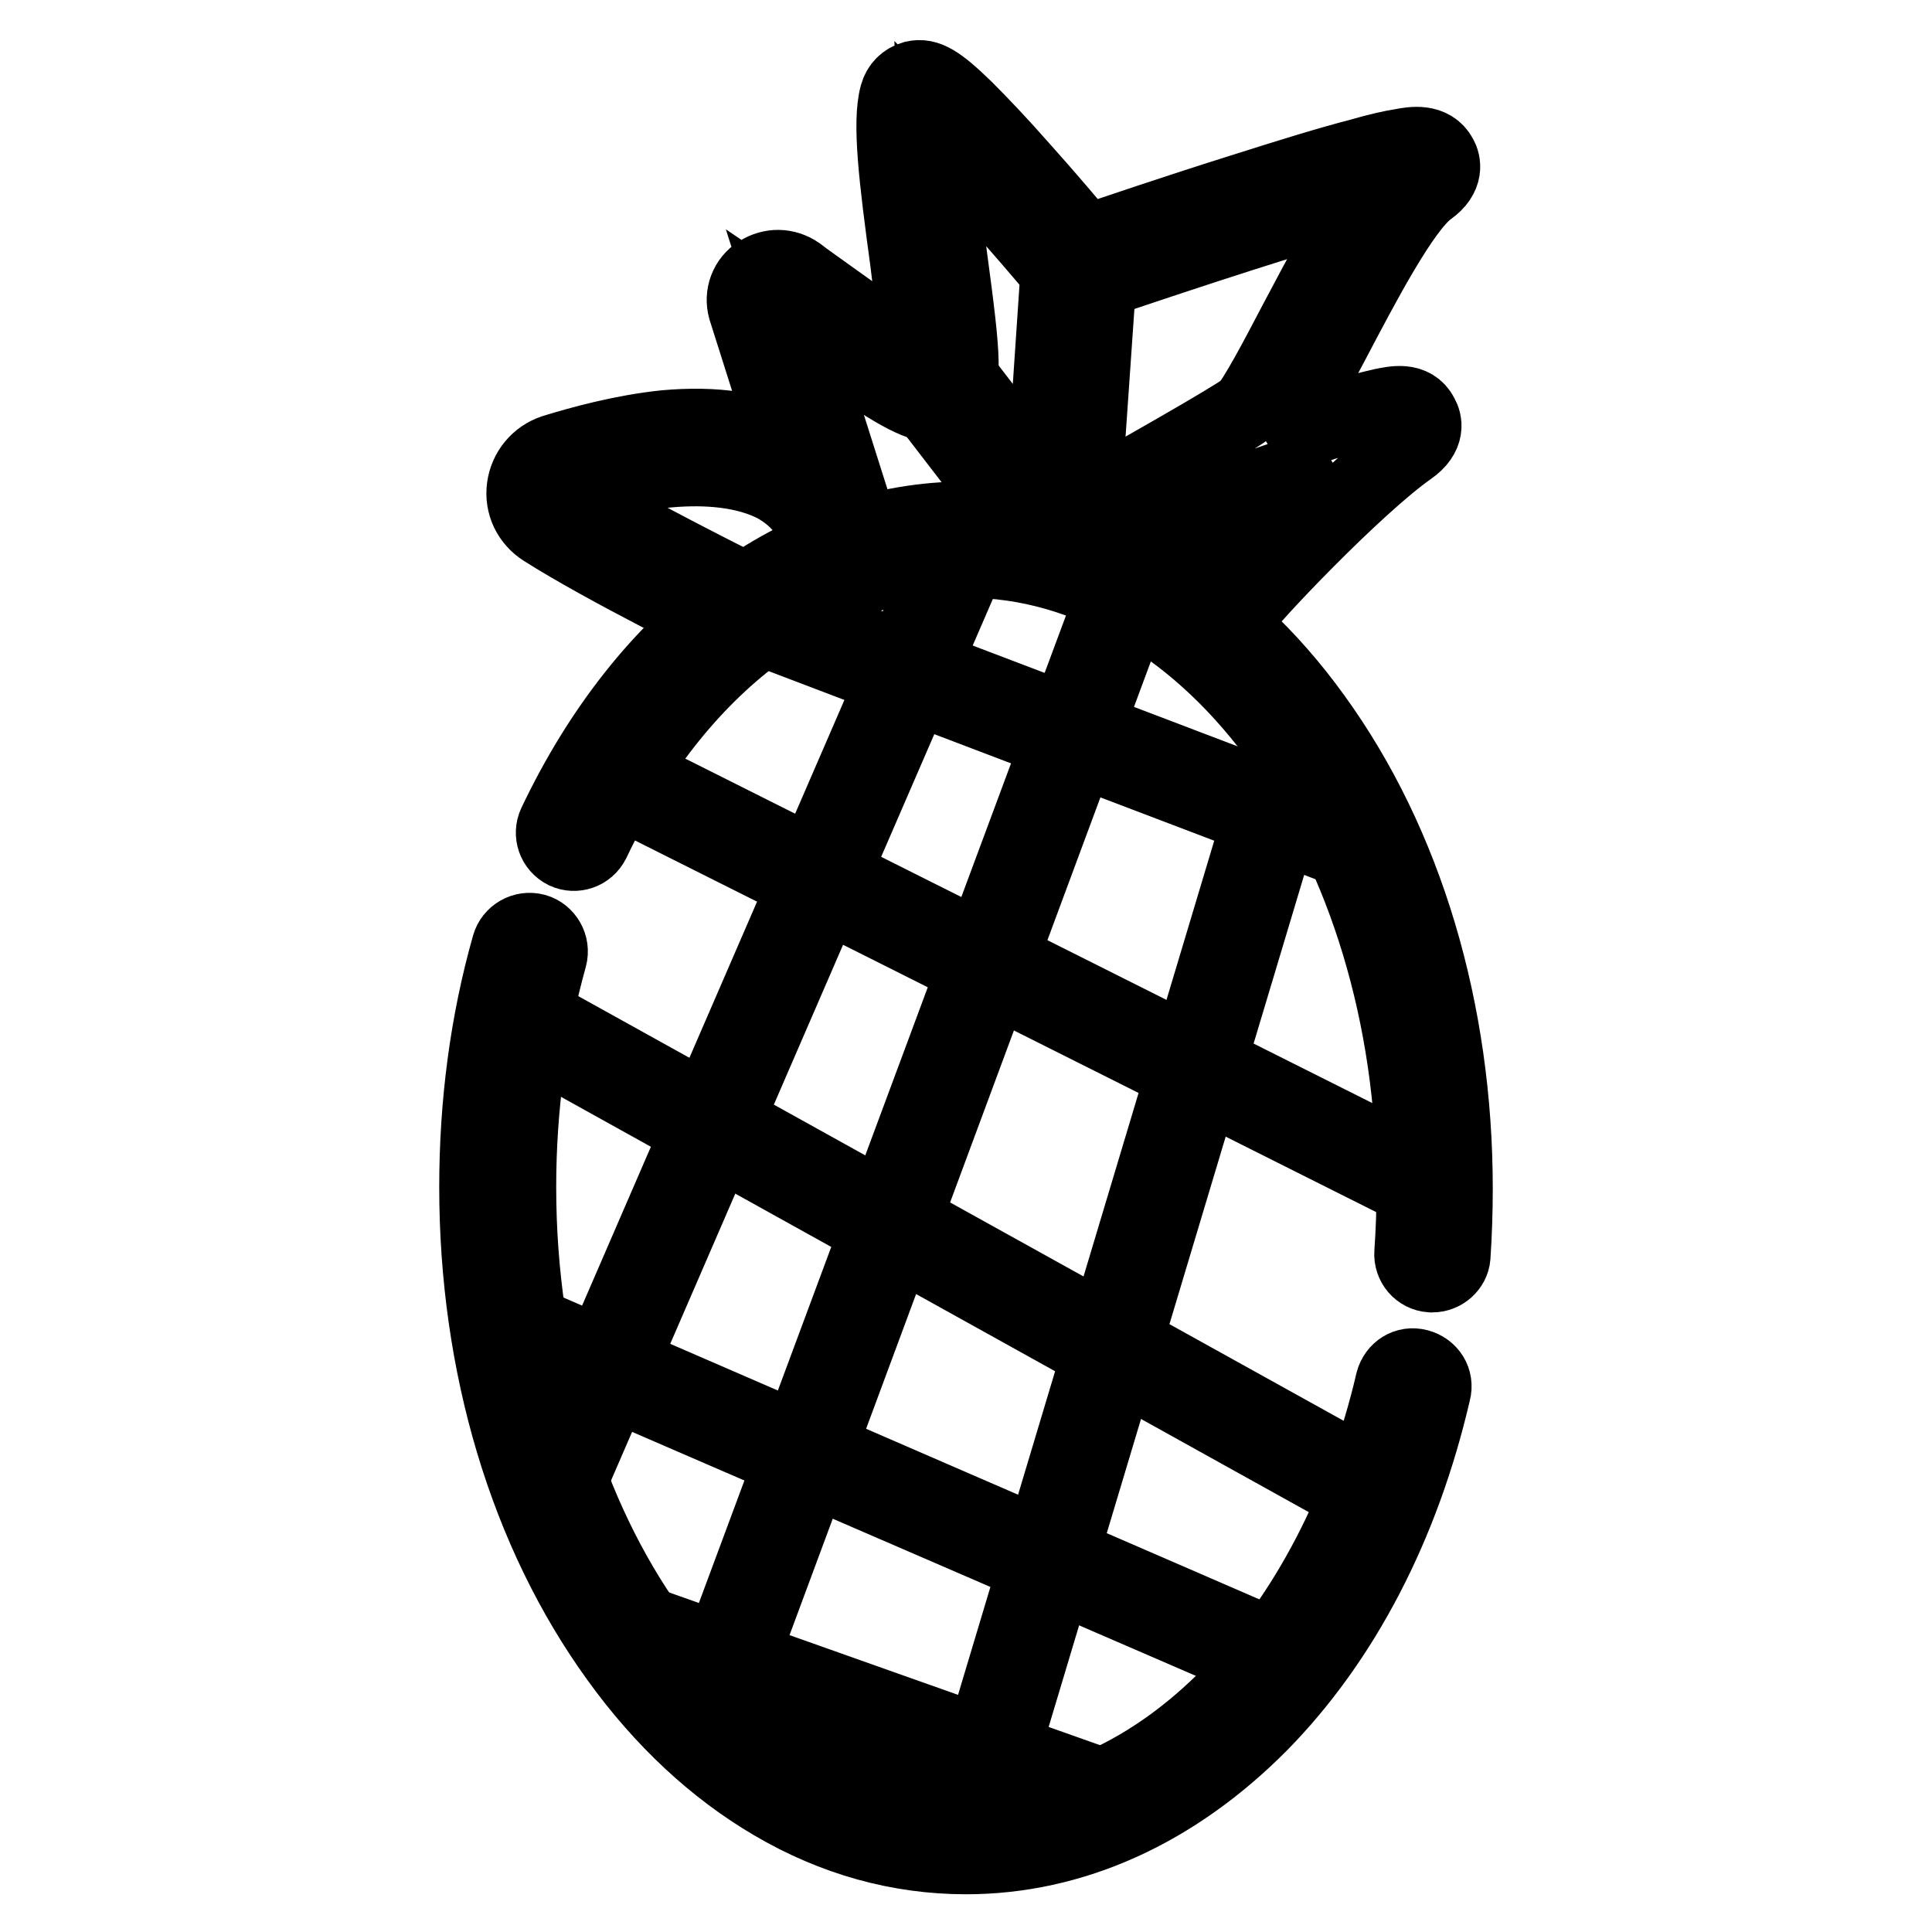
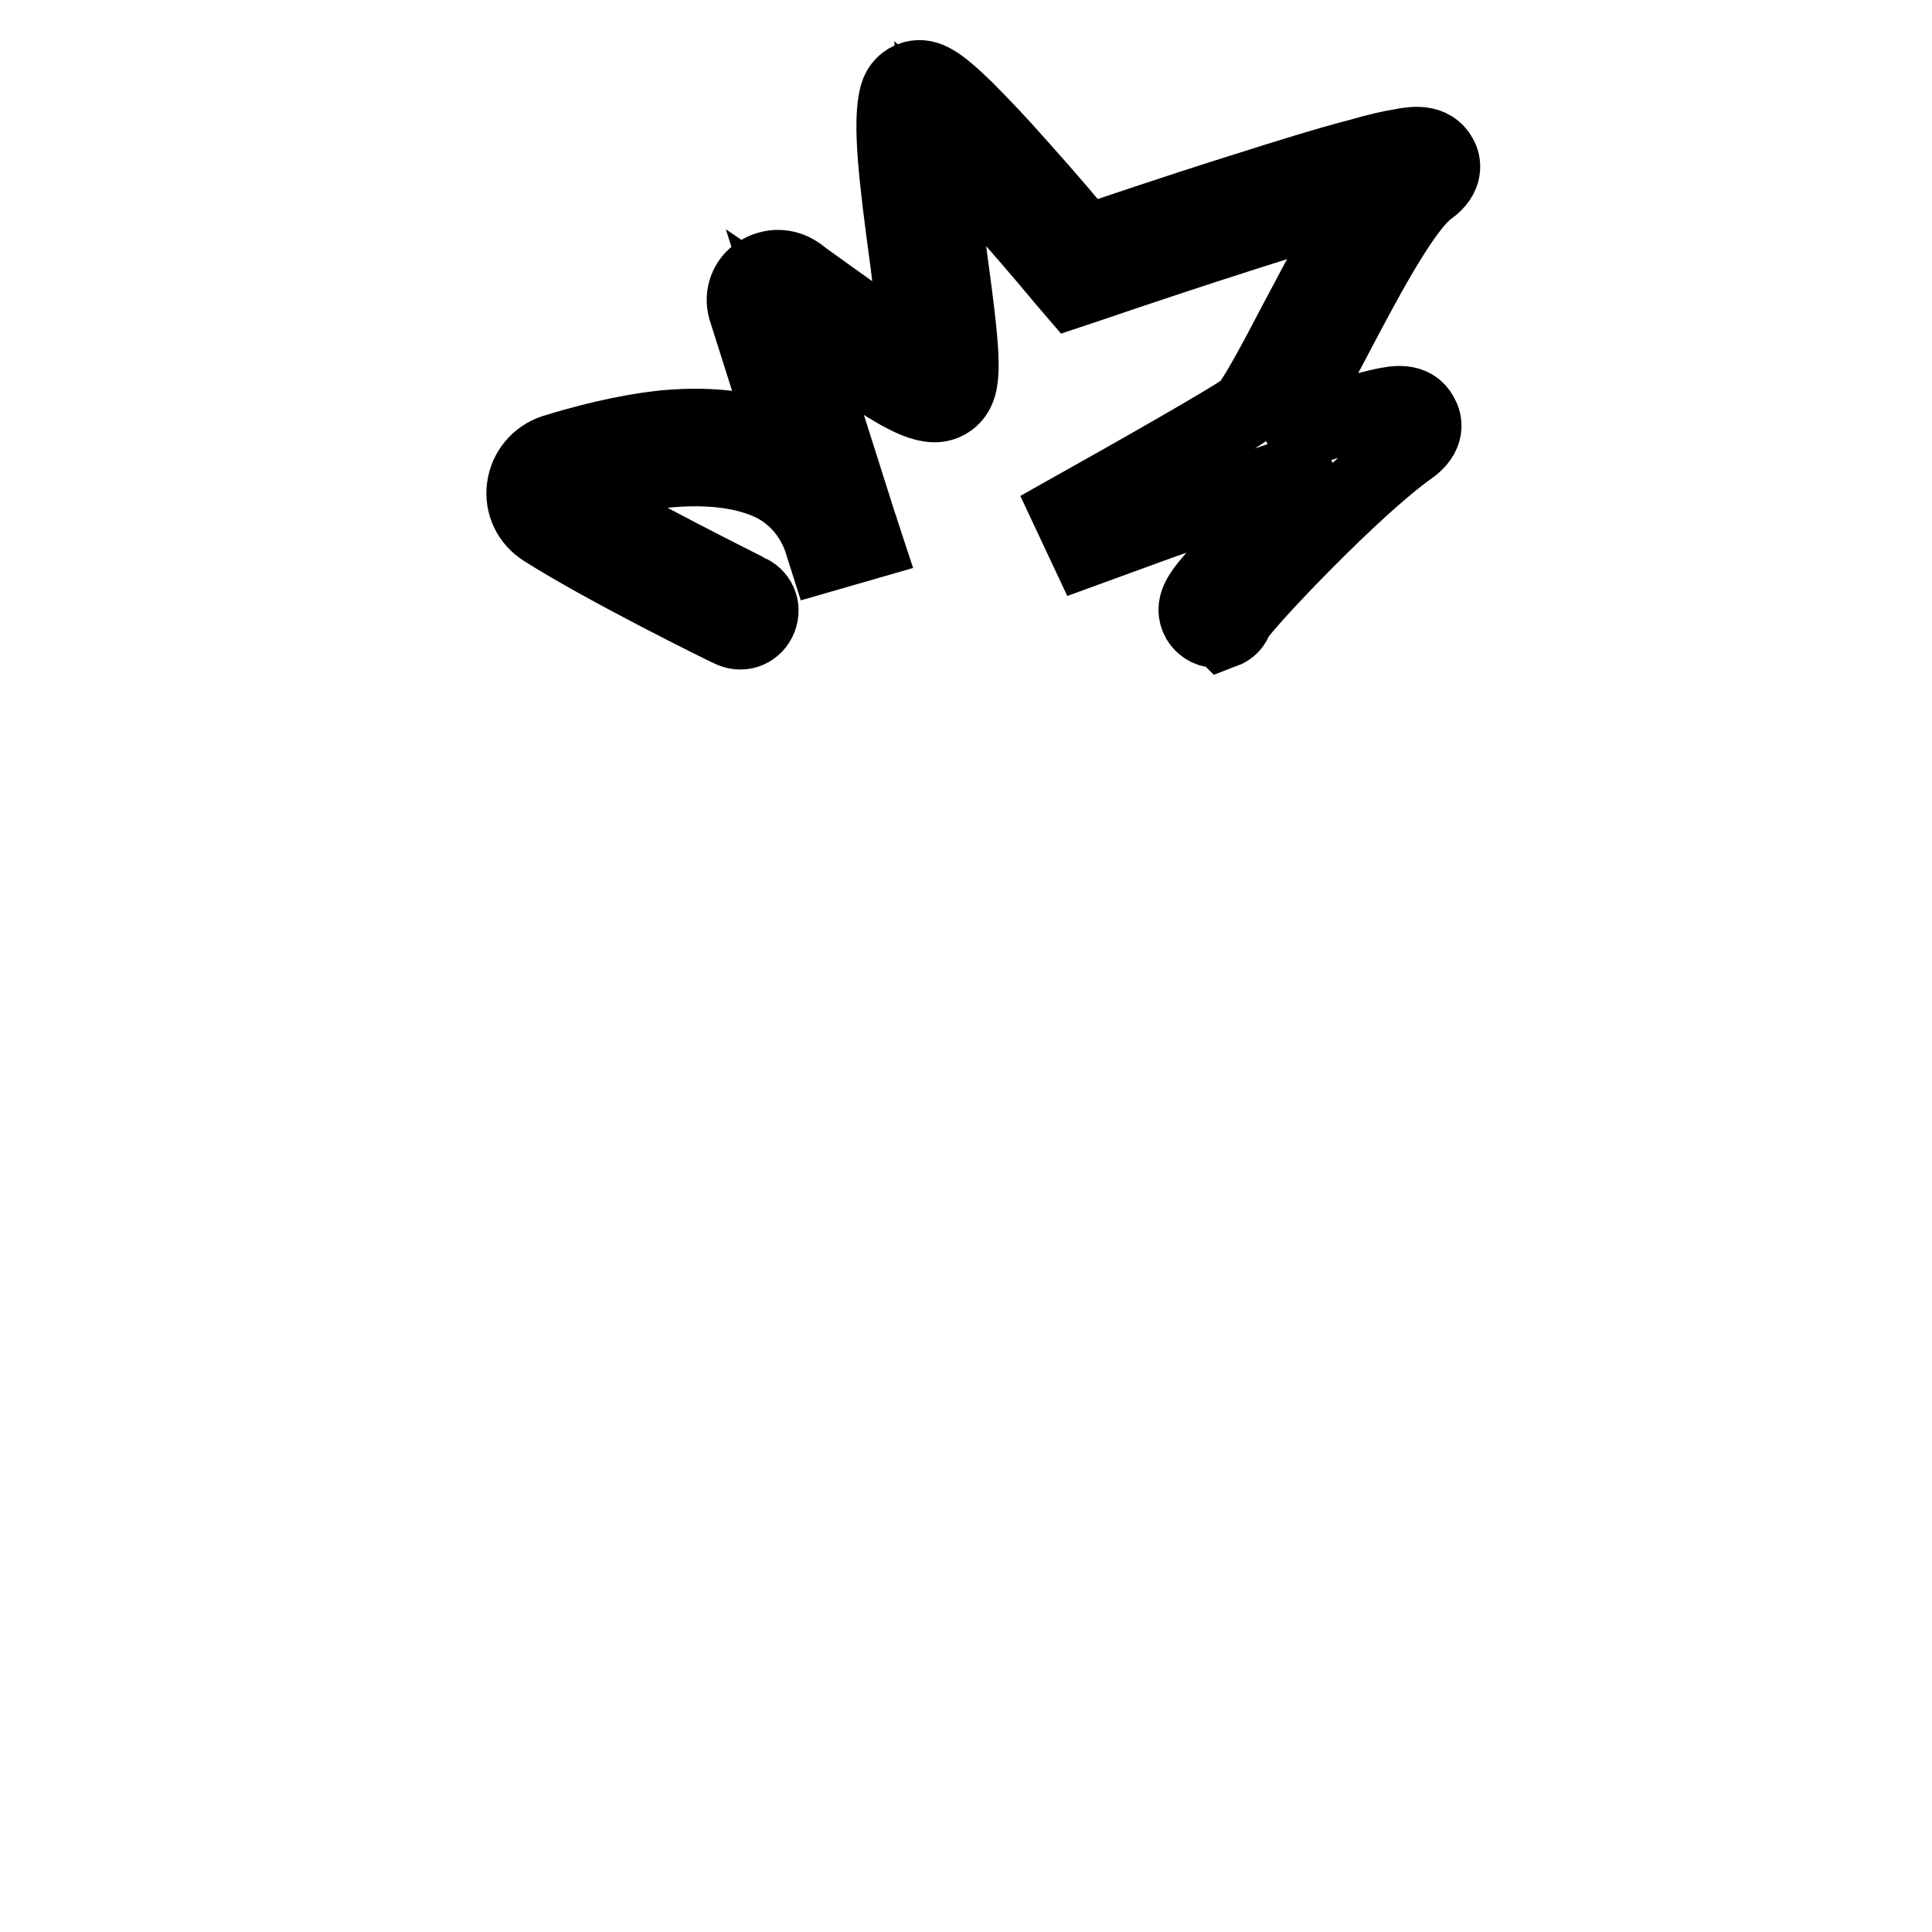
<svg xmlns="http://www.w3.org/2000/svg" version="1.1" x="0px" y="0px" viewBox="0 0 256 256" enable-background="new 0 0 256 256" xml:space="preserve">
  <g>
-     <path stroke-width="10" fill-opacity="0" stroke="#000000" d="M161.2,83.5c-1.1,0-2.1-0.7-2.5-1.7c-0.7-1.8,0.5-3.3,3-6.1c1.7-1.9,4-4.4,6.5-7c1.5-1.6,4.3-4.3,7.3-7.1 c-8.3,2.7-20.3,7-31.5,11.1l-2.3-4.9c8.2-4.6,21.8-12.3,23.4-13.6c1.1-0.9,4.3-7,6.6-11.4c3.7-7,6.8-12.8,9.7-16.9 c-8.5,2.3-23.6,7.2-37.4,11.9l-1.8,0.6l-1.2-1.4c-5.9-7.1-12.9-14.9-16.9-18.9c0.2,4.3,1.1,10.7,1.7,15.8c1.9,14,2.1,17.2,0.2,18.9 c-2.1,1.8-5,0.5-10.5-3.1c-3.3-2.2-7.1-5-10.2-7.1l8.5,26.8c0.3,0.8,0.5,1.6,0.8,2.5l-5.2,1.5l-0.7-2.2c-1.2-3.1-3.2-5.4-5.9-6.9 c-2.8-1.5-11-4.5-27.5,0.8c-0.1,0-0.1,0.1-0.2,0.2c0,0.2,0.1,0.2,0.1,0.2c7.7,4.9,24,12.9,24.1,13c1.4,0.7,1.9,2.3,1.2,3.7 c-0.7,1.4-2.3,1.9-3.7,1.2c-0.7-0.3-16.7-8.2-24.7-13.3c-1.9-1.2-2.9-3.3-2.6-5.5c0.3-2.2,1.8-4,3.9-4.7c3.6-1.1,9-2.6,14.7-3.2 c6.6-0.6,12.2,0.2,16.5,2.5l-5.8-18.3c-0.5-1.8,0.2-3.7,1.8-4.7s3.5-1,5.1,0.1c0.5,0.4,1.2,0.9,1.9,1.4c3.1,2.2,10.3,7.5,14.1,9.6 c-0.2-3.1-0.9-8.4-1.4-12.6c-1.5-11-2.4-18.5-1.4-22.1c0.3-1.1,1.1-1.9,2.2-2.2c1.7-0.4,3.2,0.5,6.8,4c1.9,1.9,4.4,4.5,7.3,7.8 c3.5,3.9,6.9,7.9,8.6,10c3.6-1.2,12.1-4.1,20.7-6.8c6.6-2.1,11.8-3.7,15.7-4.7c2.4-0.7,4.2-1.1,5.5-1.3c1.5-0.3,4-0.7,5.1,1.4 c0.4,0.7,0.9,2.5-1.5,4.2c-3.5,2.5-8.9,12.9-12.9,20.5c-3.7,7-5.8,11-7.6,12.7c3.7-1.3,6.8-2.2,9.2-3c2.2-0.7,3.9-1.1,5.2-1.4 c1.5-0.3,4-0.9,5.1,1.3c0.4,0.7,1,2.5-1.6,4.3c-7.1,5-21.2,19.8-23,22.5c-0.2,0.8-0.8,1.4-1.6,1.7 C161.9,83.4,161.6,83.5,161.2,83.5L161.2,83.5z" />
-     <path stroke-width="10" fill-opacity="0" stroke="#000000" d="M140.3,74.1c-0.9,0-1.8-0.4-2.3-1.2l-16-20.8c-0.9-1.2-0.7-2.9,0.5-3.8c1.2-0.9,2.9-0.7,3.8,0.5l12,15.6 l2-29.6c0.1-1.5,1.4-2.6,2.9-2.5c1.5,0.1,2.6,1.4,2.5,2.9l-2.5,36.1c-0.1,1.3-0.9,2.3-2.1,2.6C140.9,74.1,140.6,74.1,140.3,74.1z" />
-     <path stroke-width="10" fill-opacity="0" stroke="#000000" d="M189.8,168.9h-0.2c-1.5-0.1-2.6-1.4-2.5-2.9c0.2-2.8,0.3-5.7,0.3-8.6c0-45.9-26.6-83.2-59.4-83.2 c-19.9,0-38.4,13.9-49.5,37.3c-0.7,1.4-2.3,1.9-3.6,1.3c-1.4-0.7-1.9-2.3-1.3-3.6c12-25.3,32.3-40.4,54.4-40.4 c8.9,0,17.5,2.4,25.5,7.1c7.7,4.5,14.7,11,20.6,19.2c12.1,16.7,18.7,38.8,18.7,62.4c0,3-0.1,6-0.3,9 C192.4,167.8,191.2,168.9,189.8,168.9L189.8,168.9z M128,246c-8.9,0-17.5-2.4-25.5-7.1c-7.7-4.5-14.7-11-20.6-19.2 c-12.1-16.7-18.7-38.8-18.7-62.4c0-11,1.4-21.8,4.3-32c0.4-1.4,1.9-2.3,3.4-1.9c1.4,0.4,2.3,1.9,1.9,3.4 c-2.7,9.7-4.1,19.9-4.1,30.5c0,45.9,26.6,83.2,59.4,83.2c12.7,0,24.7-5.5,35-16c10-10.3,17.7-25,21.5-41.4c0.4-1.5,1.8-2.4,3.3-2 c1.5,0.4,2.4,1.8,2,3.3c-4.1,17.7-12,32.9-22.9,44C155.6,239.9,142.1,246,128,246z" />
-     <path stroke-width="10" fill-opacity="0" stroke="#000000" d="M177.3,112.2c-0.2,0-0.3,0-0.5-0.1L97.7,82c-0.7-0.3-1.1-1.1-0.8-1.8s1.1-1.1,1.8-0.8l79.1,30.1 c0.7,0.3,1.1,1.1,0.8,1.8C178.4,111.9,177.8,112.2,177.3,112.2z M190.1,158.7c-0.2,0-0.4-0.1-0.6-0.1L81.2,104.3 c-0.7-0.3-1-1.1-0.6-1.8c0.3-0.7,1.1-1,1.8-0.6l108.3,54.3c0.7,0.3,1,1.1,0.6,1.8C191.1,158.4,190.6,158.7,190.1,158.7L190.1,158.7 z M181.6,199c-0.2,0-0.5-0.1-0.7-0.2L68.9,136.6c-0.7-0.4-0.9-1.2-0.5-1.9c0.4-0.7,1.2-0.9,1.9-0.5l112.1,62.2 c0.7,0.4,0.9,1.2,0.5,1.9C182.6,198.8,182.1,199,181.6,199z M169.1,221.1c-0.2,0-0.4,0-0.5-0.1L69,177.9c-0.7-0.3-1-1.1-0.7-1.8 c0.3-0.7,1.1-1,1.8-0.7l99.6,43.2c0.7,0.3,1,1.1,0.7,1.8C170.1,220.8,169.6,221.1,169.1,221.1z M145.5,239.2c-0.2,0-0.3,0-0.5-0.1 l-61.5-21.8c-0.7-0.2-1.1-1-0.8-1.7c0.2-0.7,1-1.1,1.7-0.8l61.5,21.8c0.7,0.2,1.1,1,0.8,1.7C146.6,238.9,146,239.2,145.5,239.2 L145.5,239.2z" />
-     <path stroke-width="10" fill-opacity="0" stroke="#000000" d="M94,228.3c-0.2,0-0.3,0-0.5-0.1c-0.7-0.3-1.1-1-0.8-1.7l55.8-150.1c0.3-0.7,1-1.1,1.7-0.8 c0.7,0.3,1.1,1,0.8,1.7L95.3,227.4C95.1,228,94.6,228.3,94,228.3z M128,244.6c-0.1,0-0.3,0-0.4-0.1c-0.7-0.2-1.1-1-0.9-1.7 l42.8-142.7c0.2-0.7,1-1.1,1.7-0.9c0.7,0.2,1.1,1,0.9,1.7l-42.8,142.7C129.1,244.3,128.6,244.6,128,244.6L128,244.6z M74.9,195.4 c-0.2,0-0.4,0-0.5-0.1c-0.7-0.3-1-1.1-0.7-1.8l53.1-122.6c0.3-0.7,1.1-1,1.8-0.7c0.7,0.3,1,1.1,0.7,1.8L76.2,194.6 C76,195.1,75.4,195.4,74.9,195.4z" />
+     <path stroke-width="10" fill-opacity="0" stroke="#000000" d="M161.2,83.5c-1.1,0-2.1-0.7-2.5-1.7c-0.7-1.8,0.5-3.3,3-6.1c1.7-1.9,4-4.4,6.5-7c1.5-1.6,4.3-4.3,7.3-7.1 c-8.3,2.7-20.3,7-31.5,11.1l-2.3-4.9c8.2-4.6,21.8-12.3,23.4-13.6c1.1-0.9,4.3-7,6.6-11.4c3.7-7,6.8-12.8,9.7-16.9 c-8.5,2.3-23.6,7.2-37.4,11.9l-1.8,0.6l-1.2-1.4c-5.9-7.1-12.9-14.9-16.9-18.9c0.2,4.3,1.1,10.7,1.7,15.8c1.9,14,2.1,17.2,0.2,18.9 c-2.1,1.8-5,0.5-10.5-3.1c-3.3-2.2-7.1-5-10.2-7.1l8.5,26.8c0.3,0.8,0.5,1.6,0.8,2.5l-5.2,1.5l-0.7-2.2c-1.2-3.1-3.2-5.4-5.9-6.9 c-2.8-1.5-11-4.5-27.5,0.8c-0.1,0-0.1,0.1-0.2,0.2c0,0.2,0.1,0.2,0.1,0.2c7.7,4.9,24,12.9,24.1,13c1.4,0.7,1.9,2.3,1.2,3.7 c-0.7,1.4-2.3,1.9-3.7,1.2c-0.7-0.3-16.7-8.2-24.7-13.3c-1.9-1.2-2.9-3.3-2.6-5.5c0.3-2.2,1.8-4,3.9-4.7c3.6-1.1,9-2.6,14.7-3.2 c6.6-0.6,12.2,0.2,16.5,2.5l-5.8-18.3c-0.5-1.8,0.2-3.7,1.8-4.7s3.5-1,5.1,0.1c0.5,0.4,1.2,0.9,1.9,1.4c3.1,2.2,10.3,7.5,14.1,9.6 c-0.2-3.1-0.9-8.4-1.4-12.6c-1.5-11-2.4-18.5-1.4-22.1c0.3-1.1,1.1-1.9,2.2-2.2c1.7-0.4,3.2,0.5,6.8,4c1.9,1.9,4.4,4.5,7.3,7.8 c3.5,3.9,6.9,7.9,8.6,10c3.6-1.2,12.1-4.1,20.7-6.8c6.6-2.1,11.8-3.7,15.7-4.7c2.4-0.7,4.2-1.1,5.5-1.3c1.5-0.3,4-0.7,5.1,1.4 c0.4,0.7,0.9,2.5-1.5,4.2c-3.5,2.5-8.9,12.9-12.9,20.5c-3.7,7-5.8,11-7.6,12.7c3.7-1.3,6.8-2.2,9.2-3c2.2-0.7,3.9-1.1,5.2-1.4 c1.5-0.3,4-0.9,5.1,1.3c0.4,0.7,1,2.5-1.6,4.3c-7.1,5-21.2,19.8-23,22.5c-0.2,0.8-0.8,1.4-1.6,1.7 C161.9,83.4,161.6,83.5,161.2,83.5L161.2,83.5" />
  </g>
</svg>